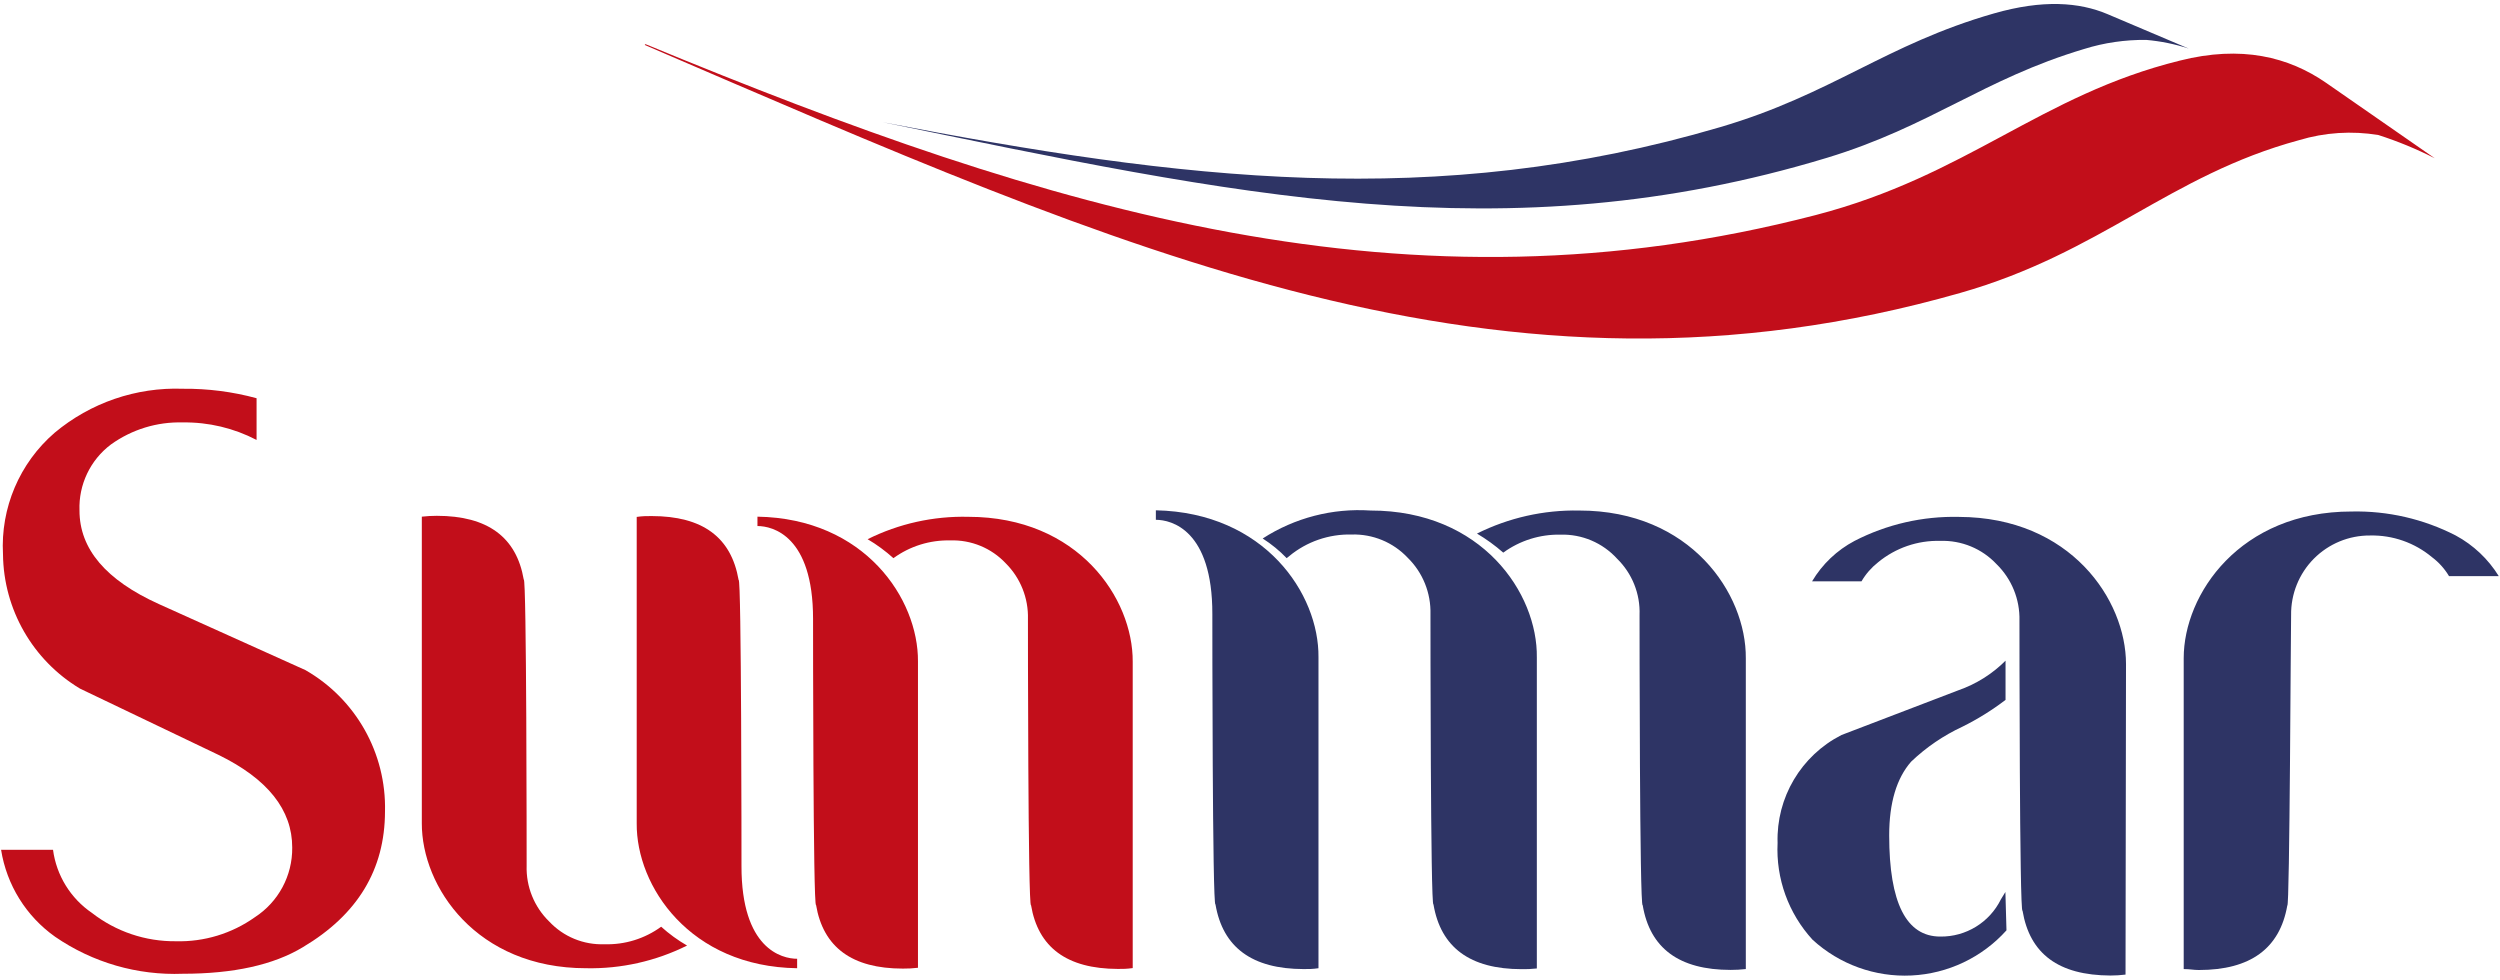
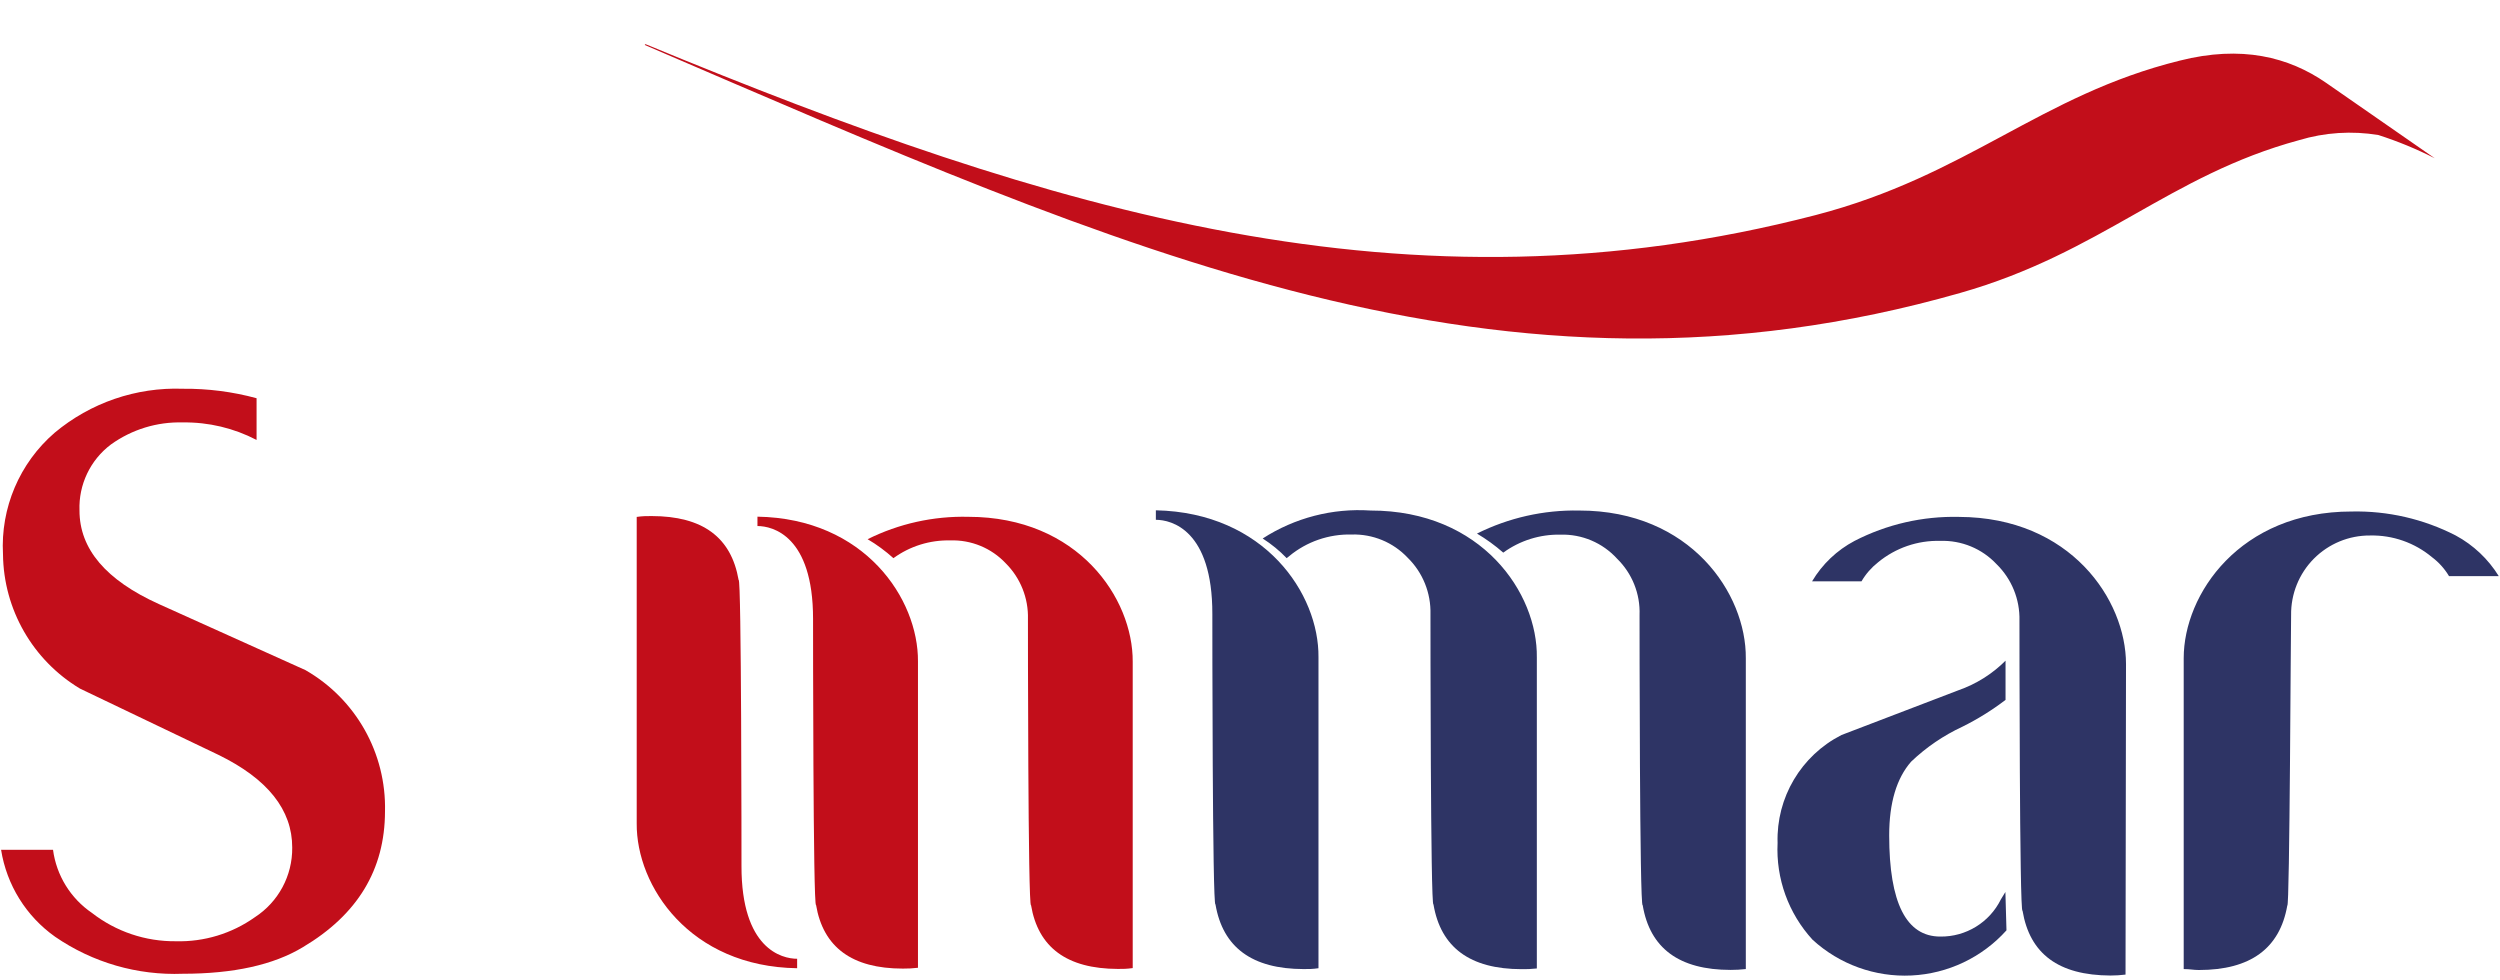
<svg xmlns="http://www.w3.org/2000/svg" width="278" height="109" viewBox="0 0 278 109" fill="none">
-   <path d="M65.188 107.667C69.073 107.745 72.922 106.88 76.401 105.146C75.37 104.552 74.406 103.849 73.521 103.052C71.698 104.38 69.484 105.068 67.229 105C64.901 105.089 62.656 104.167 61.068 102.469C59.401 100.844 58.49 98.594 58.562 96.266C58.562 95.333 58.562 63.974 58.24 64.453C57.438 59.745 54.24 57.359 48.573 57.359C48.016 57.359 47.458 57.391 46.906 57.453V91.531C46.88 98.615 52.974 107.667 65.188 107.667Z" fill="#C20E1A" />
  <path d="M88.641 107.667V106.615C86.948 106.615 82.438 105.521 82.453 96.292C82.453 95.36 82.453 64.016 82.135 64.505C81.318 59.745 78.135 57.386 72.453 57.386C71.828 57.386 71.495 57.386 70.802 57.48V91.563C70.745 98.547 76.708 107.495 88.641 107.667Z" fill="#C20E1A" />
  <path d="M6.135 104.172C10.302 107.037 15.281 108.48 20.333 108.282C25.969 108.282 30.412 107.297 33.667 105.334C39.76 101.719 42.802 96.709 42.812 90.23C42.969 83.766 39.578 77.74 33.974 74.521L17.667 67.172C11.771 64.505 8.833 61.037 8.839 56.761C8.734 53.891 10.042 51.151 12.333 49.427C14.662 47.755 17.469 46.891 20.333 46.974C23.188 46.933 26.005 47.605 28.531 48.922V44.282C25.859 43.558 23.104 43.203 20.333 43.23C15.141 43.042 10.062 44.787 6.078 48.12C2.172 51.49 0.047 56.485 0.333 61.641C0.396 67.766 3.641 73.422 8.896 76.573L24.307 83.948C29.76 86.615 32.505 90.052 32.495 94.256C32.526 97.381 30.958 100.302 28.333 102C25.776 103.813 22.698 104.75 19.562 104.667C16.182 104.703 12.896 103.594 10.229 101.521C7.849 99.901 6.271 97.344 5.896 94.495H0.12C0.74 98.401 2.906 101.891 6.135 104.172Z" fill="#C20E1A" />
  <path d="M107.682 57.469C103.802 57.375 99.953 58.229 96.479 59.959C97.505 60.563 98.464 61.271 99.349 62.068C101.182 60.734 103.401 60.042 105.667 60.094C107.995 60.016 110.245 60.943 111.839 62.641C113.479 64.276 114.37 66.516 114.307 68.828C114.307 69.771 114.307 101.136 114.651 100.651C115.438 105.365 118.651 107.729 124.307 107.745C124.932 107.745 125.266 107.745 125.958 107.651V73.589C126 66.531 119.896 57.479 107.682 57.469Z" fill="#C20E1A" />
  <path d="M84.229 57.453V58.495C85.922 58.495 90.412 59.589 90.412 68.802C90.412 69.734 90.412 101.104 90.745 100.625C91.531 105.333 94.745 107.708 100.401 107.708C100.964 107.714 101.521 107.682 102.078 107.615V73.547C102.12 66.588 96.162 57.651 84.229 57.453Z" fill="#C20E1A" />
  <path d="M128.531 56.745V57.802C130.266 57.802 134.828 58.933 134.813 68.282C134.813 69.214 134.812 101.042 135.161 100.563C135.969 105.349 139.234 107.75 144.958 107.761C145.599 107.761 145.932 107.761 146.615 107.667V73.079C146.682 66.042 140.641 57 128.531 56.745Z" fill="#2E3465" />
  <path d="M201.563 104.505C204.552 107.24 208.51 108.672 212.557 108.474C216.609 108.276 220.412 106.469 223.12 103.453L223 99.188C222.839 99.469 222.667 99.745 222.495 100.016C221.234 102.573 218.615 104.182 215.76 104.146C211.974 104.146 210.078 100.396 210.078 92.896C210.078 89.266 210.906 86.531 212.521 84.693C214.193 83.099 216.115 81.787 218.214 80.812C219.906 79.974 221.516 78.974 223.016 77.828V73.469C221.537 74.948 219.745 76.073 217.771 76.76L204.771 81.734C200.281 84.021 197.51 88.693 197.667 93.734C197.474 97.698 198.875 101.578 201.563 104.505Z" fill="#2E3465" />
  <path d="M152.411 56.771C148.182 56.49 143.974 57.578 140.411 59.88C141.385 60.505 142.281 61.235 143.078 62.068L143.375 61.828C145.318 60.224 147.776 59.38 150.292 59.438C152.646 59.365 154.917 60.302 156.531 62.016C158.214 63.662 159.13 65.938 159.068 68.292C159.068 69.24 159.068 101.068 159.401 100.563C160.208 105.36 163.474 107.766 169.198 107.771C169.854 107.771 170.172 107.771 170.896 107.693V73.12C171 65.985 164.802 56.771 152.411 56.771Z" fill="#2E3465" />
  <path d="M236.412 73.839C236.412 66.708 230.24 57.521 217.839 57.479C213.807 57.385 209.813 58.302 206.229 60.146C204.271 61.182 202.635 62.734 201.505 64.641H207C207.474 63.828 208.099 63.115 208.839 62.531C210.781 60.927 213.24 60.078 215.76 60.146C218.12 60.068 220.401 61.01 222.016 62.734C223.698 64.38 224.62 66.646 224.563 69C224.563 69.932 224.563 101.76 224.906 101.266C225.708 106.068 228.906 108.453 234.682 108.479C235.24 108.479 235.802 108.443 236.359 108.375L236.412 73.839Z" fill="#2E3465" />
  <path d="M273.078 59.547C269.5 57.709 265.516 56.792 261.495 56.88C249.094 56.88 242.828 66.052 242.828 73.188V107.761C243.547 107.761 243.88 107.865 244.521 107.865C250.245 107.865 253.521 105.469 254.349 100.682C254.615 101.162 254.734 69.349 254.771 68.401C254.74 66.058 255.646 63.797 257.297 62.13C258.948 60.464 261.203 59.531 263.547 59.547C266.063 59.49 268.51 60.349 270.438 61.959C271.203 62.531 271.844 63.25 272.333 64.068H277.865C276.693 62.167 275.042 60.609 273.078 59.547Z" fill="#2E3465" />
  <path d="M175.615 56.771C171.672 56.693 167.766 57.573 164.24 59.333C165.276 59.948 166.255 60.656 167.161 61.453C169.01 60.109 171.245 59.406 173.531 59.453C175.917 59.386 178.208 60.359 179.813 62.12C181.495 63.761 182.406 66.037 182.318 68.385C182.318 69.333 182.318 101.162 182.667 100.651C183.469 105.453 186.729 107.854 192.453 107.854C193.016 107.854 193.578 107.823 194.135 107.76V73.188C194.188 66 187.984 56.771 175.615 56.771Z" fill="#2E3465" />
  <path d="M217.984 32.573C233.641 28.12 241.24 19.495 255.651 15.588C258.51 14.724 261.531 14.526 264.479 15.016C266.635 15.708 268.729 16.573 270.745 17.599L258.667 9.214C254.505 6.333 249.255 5 242.375 6.745C226.865 10.588 218.802 19.521 201.88 23.922C156.615 35.667 117.162 23.667 71.771 4.906L71.693 5C124.948 27.896 166.906 47.161 217.984 32.573Z" fill="#C20E1A" />
-   <path d="M203.162 17.547C214.693 14.042 220.573 8.787 231.734 5.453C233.979 4.75 236.318 4.412 238.667 4.438C240.271 4.578 241.854 4.901 243.385 5.401L234.359 1.573C231.214 0.24 227.162 -0.067 221.719 1.495C209.719 4.933 203.682 10.495 191.292 14.136C159.615 23.469 131.479 20.026 98.162 13.589C137.214 21.625 167.412 28.386 203.162 17.547Z" fill="#2E3465" />
</svg>